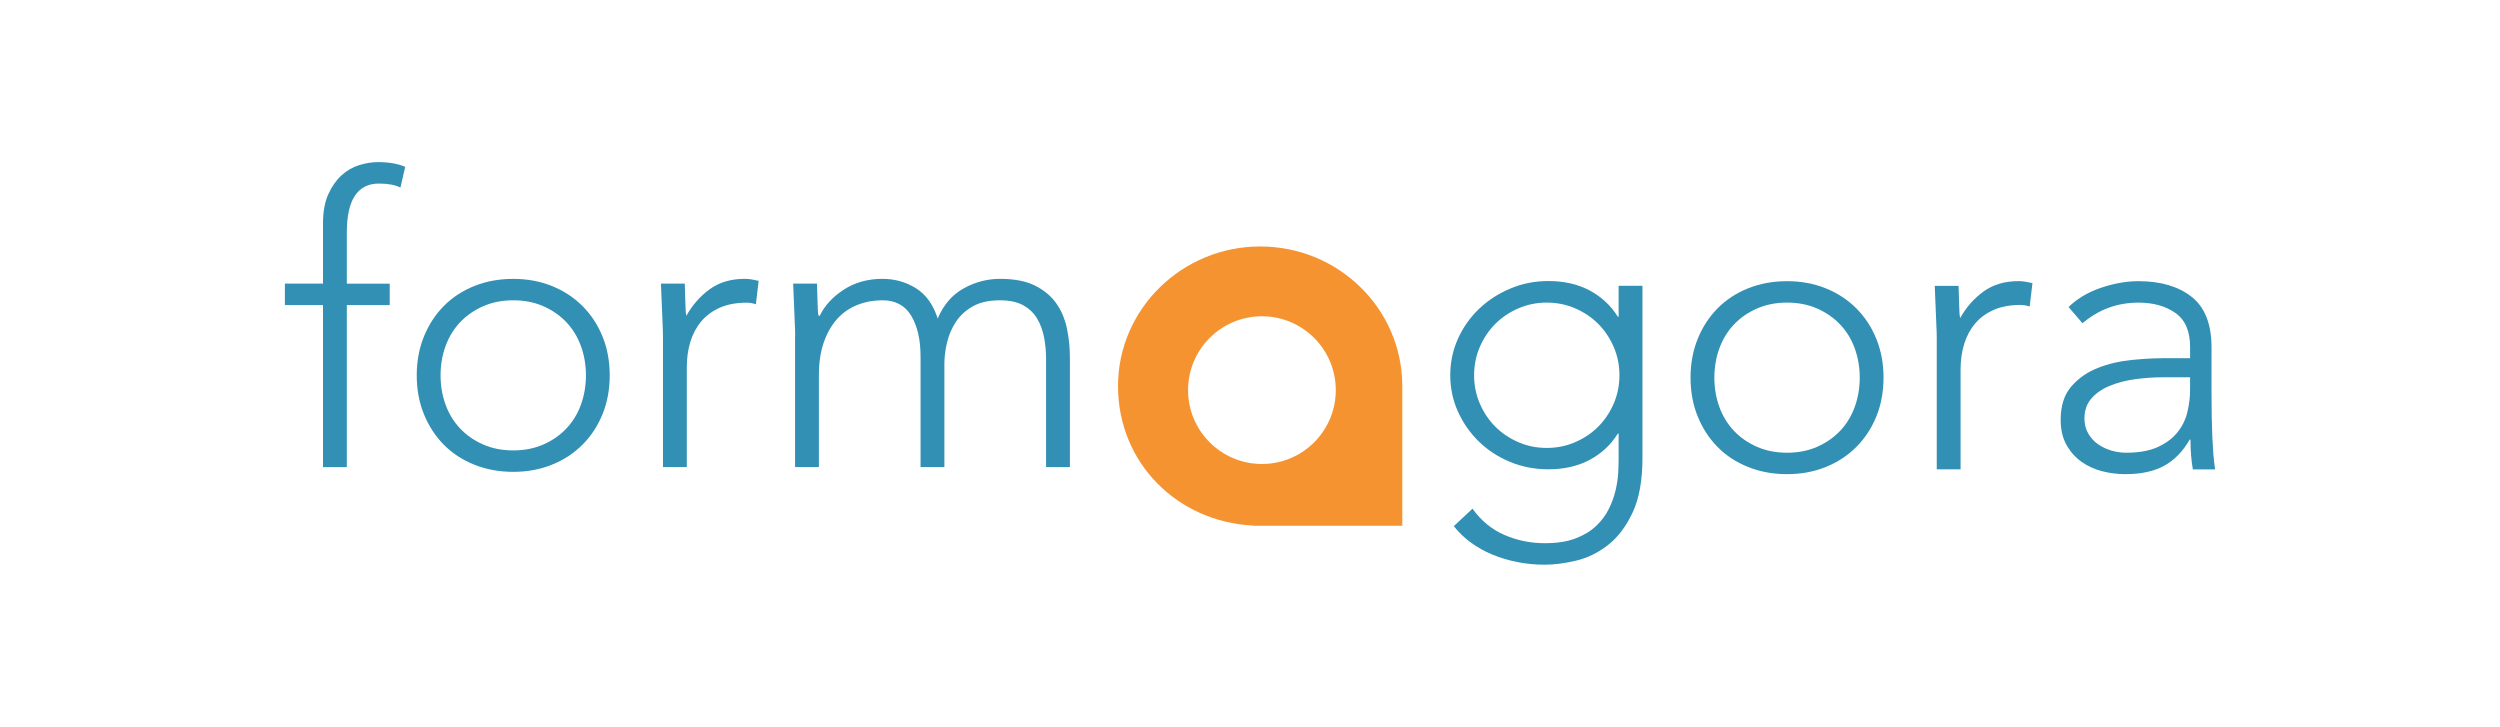
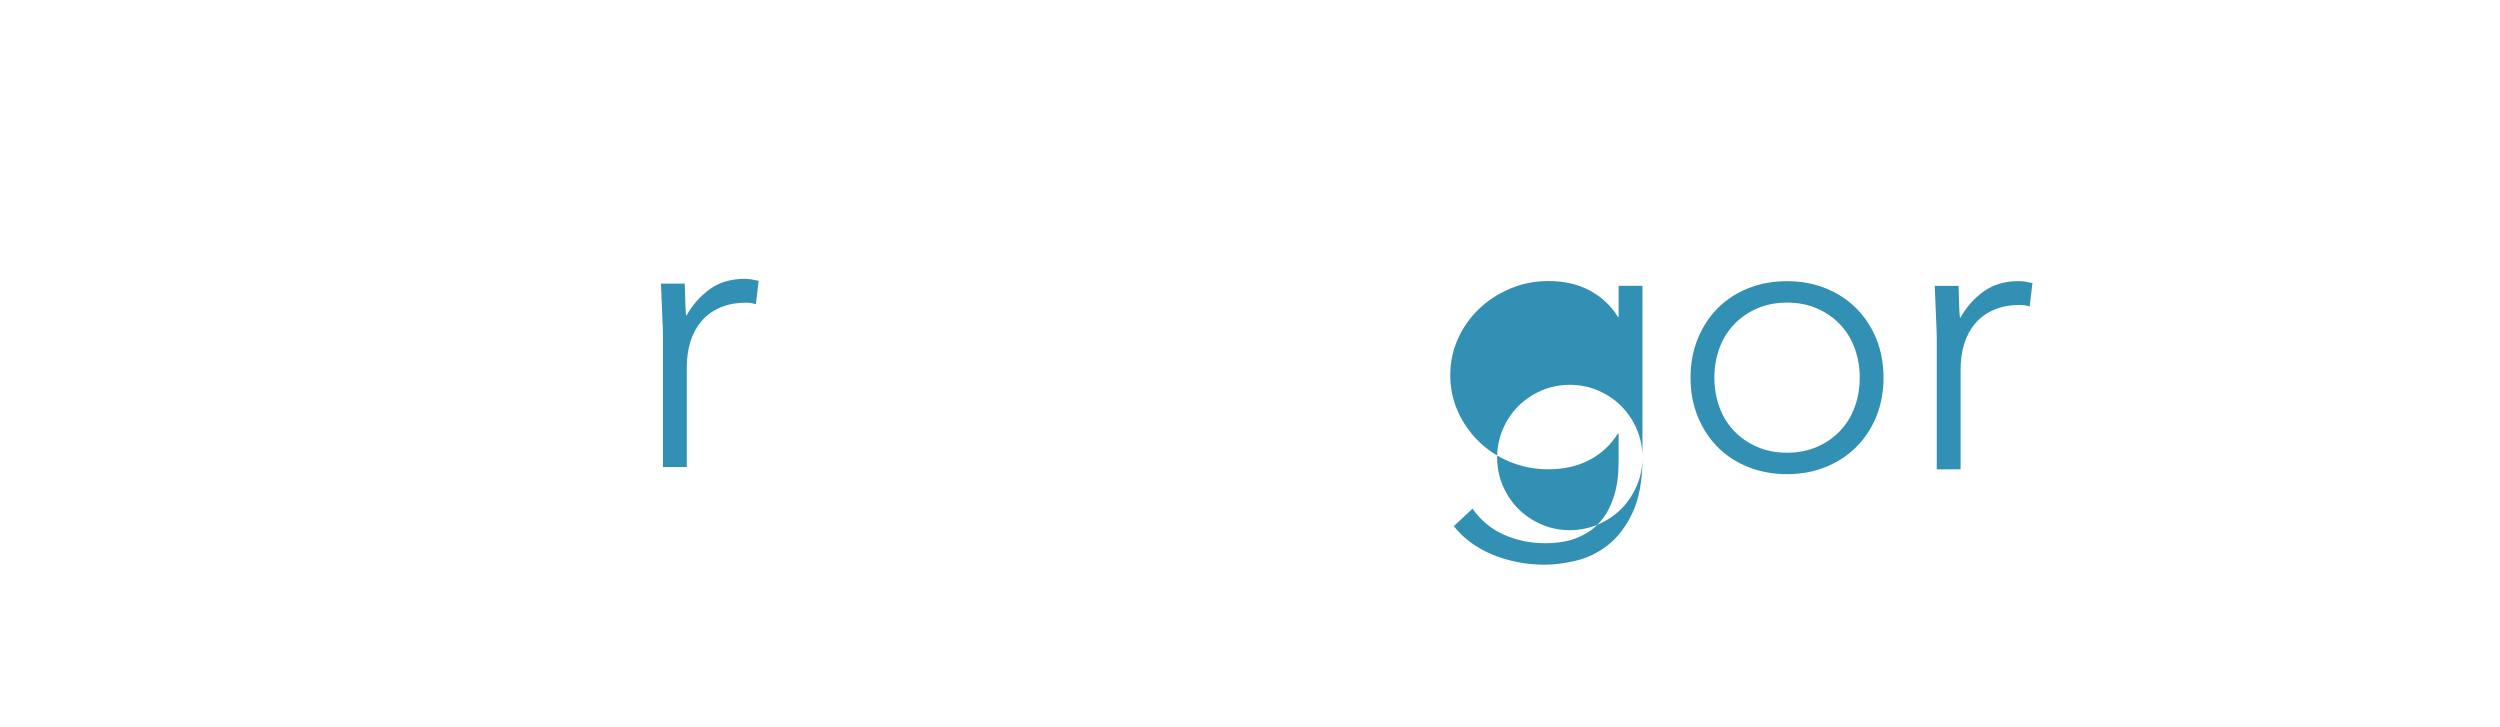
<svg xmlns="http://www.w3.org/2000/svg" viewBox="0 0 1052.46 305.97">
  <defs>
    <style>.r{fill:#f69331;}.s{fill:#3190b3;}</style>
  </defs>
  <g id="a" />
  <g id="b" />
  <g id="c" />
  <g id="d" />
  <g id="e" />
  <g id="f">
    <g id="g" />
    <g id="h" />
    <g id="i" />
    <g id="j" />
    <g id="k" />
    <g id="l" />
  </g>
  <g id="m">
    <g id="n" />
    <g id="o" />
    <g id="p" />
    <g id="q">
      <g>
        <g>
-           <path class="s" d="M135.98,128.43h-16.05v-9.03h16.05v-25.24c0-5.02,.75-9.17,2.26-12.46,1.5-3.29,3.37-5.93,5.6-7.94,2.23-2.01,4.71-3.43,7.44-4.26,2.73-.84,5.32-1.25,7.77-1.25,4.68,0,8.53,.67,11.54,2.01l-2.01,8.69c-2.23-1.11-5.24-1.67-9.03-1.67-9.03,0-13.54,6.85-13.54,20.56v21.57h18.06v9.03h-18.06v68.21h-10.03v-68.21Z" />
-           <path class="s" d="M175.44,158.02c0-5.91,1-11.34,3.01-16.3,2.01-4.96,4.79-9.25,8.36-12.87,3.57-3.62,7.86-6.44,12.87-8.44,5.02-2.01,10.47-3.01,16.38-3.01s11.34,1,16.3,3.01c4.96,2.01,9.25,4.82,12.87,8.44,3.62,3.62,6.44,7.91,8.44,12.87,2.01,4.96,3.01,10.39,3.01,16.3s-1,11.34-3.01,16.3c-2.01,4.96-4.82,9.25-8.44,12.87-3.62,3.62-7.91,6.44-12.87,8.44-4.96,2.01-10.39,3.01-16.3,3.01s-11.37-1-16.38-3.01c-5.02-2.01-9.31-4.82-12.87-8.44-3.57-3.62-6.35-7.91-8.36-12.87-2.01-4.96-3.01-10.39-3.01-16.3Zm10.03,0c0,4.35,.69,8.44,2.09,12.29,1.39,3.84,3.43,7.19,6.1,10.03s5.91,5.1,9.7,6.77c3.79,1.67,8.02,2.51,12.71,2.51s8.92-.84,12.71-2.51c3.79-1.67,7.02-3.93,9.7-6.77s4.71-6.19,6.1-10.03c1.39-3.85,2.09-7.94,2.09-12.29s-.7-8.44-2.09-12.29c-1.4-3.85-3.43-7.19-6.1-10.03s-5.91-5.1-9.7-6.77c-3.79-1.67-8.02-2.51-12.71-2.51s-8.92,.84-12.71,2.51c-3.79,1.67-7.02,3.93-9.7,6.77s-4.71,6.19-6.1,10.03c-1.4,3.85-2.09,7.94-2.09,12.29Z" />
          <path class="s" d="M279.09,141.13c0-1.45-.06-3.2-.17-5.27-.11-2.06-.2-4.15-.25-6.27-.06-2.12-.14-4.1-.25-5.93-.11-1.84-.17-3.26-.17-4.26h10.03c.11,2.9,.19,5.68,.25,8.36,.05,2.67,.19,4.4,.42,5.18,2.56-4.57,5.85-8.3,9.86-11.2,4.01-2.9,8.92-4.35,14.71-4.35,1,0,1.98,.08,2.93,.25,.95,.17,1.92,.36,2.93,.59l-1.17,9.86c-1.34-.45-2.62-.67-3.84-.67-4.35,0-8.11,.7-11.28,2.09-3.18,1.4-5.8,3.32-7.86,5.77-2.06,2.45-3.59,5.32-4.6,8.61-1,3.29-1.5,6.83-1.5,10.62v42.13h-10.03v-55.5Z" />
-           <path class="s" d="M334.75,141.13c0-1.45-.06-3.2-.17-5.27-.11-2.06-.2-4.15-.25-6.27-.06-2.12-.14-4.1-.25-5.93-.11-1.84-.17-3.26-.17-4.26h10.03c.11,2.9,.19,5.68,.25,8.36,.05,2.67,.19,4.4,.42,5.18h.5c2.01-4.23,5.35-7.88,10.03-10.95,4.68-3.06,10.14-4.6,16.38-4.6,5.12,0,9.81,1.31,14.04,3.93,4.23,2.62,7.3,6.88,9.19,12.79,2.45-5.79,6.1-10.03,10.95-12.71s9.95-4.01,15.3-4.01c6.02,0,10.92,.95,14.71,2.84,3.79,1.9,6.77,4.38,8.94,7.44,2.17,3.07,3.68,6.6,4.51,10.62,.84,4.01,1.25,8.14,1.25,12.37v45.97h-10.03v-45.47c0-3.12-.28-6.16-.84-9.11-.56-2.95-1.53-5.6-2.93-7.94-1.4-2.34-3.34-4.21-5.85-5.6-2.51-1.39-5.77-2.09-9.78-2.09-4.68,0-8.53,.87-11.54,2.59-3.01,1.73-5.38,3.93-7.1,6.6-1.73,2.67-2.95,5.57-3.68,8.69-.73,3.12-1.09,6.07-1.09,8.86v43.47h-10.03v-46.48c0-7.13-1.31-12.87-3.93-17.22-2.62-4.35-6.66-6.52-12.12-6.52-3.68,0-7.16,.64-10.45,1.92-3.29,1.28-6.13,3.23-8.53,5.85-2.4,2.62-4.29,5.91-5.68,9.86-1.4,3.96-2.09,8.61-2.09,13.96v38.62h-10.03v-55.5Z" />
        </g>
        <g>
-           <path class="s" d="M691.46,192.59c0,9.58-1.39,17.33-4.18,23.24-2.79,5.91-6.27,10.47-10.45,13.71-4.18,3.23-8.67,5.4-13.46,6.52-4.79,1.11-9.14,1.67-13.04,1.67s-7.72-.36-11.45-1.09c-3.74-.73-7.27-1.79-10.62-3.18-3.34-1.39-6.38-3.09-9.11-5.1-2.73-2.01-5.1-4.29-7.11-6.86l7.86-7.36c3.57,5.02,8.02,8.69,13.37,11.03,5.35,2.34,11.03,3.51,17.05,3.51,5.12,0,9.45-.67,12.96-2.01s6.41-3.09,8.69-5.27c2.28-2.17,4.07-4.57,5.35-7.19,1.28-2.62,2.23-5.24,2.84-7.86,.61-2.62,.97-5.1,1.09-7.44,.11-2.34,.17-4.23,.17-5.68v-10.7h-.33c-2.9,4.68-6.83,8.36-11.79,11.03-4.96,2.67-10.78,4.01-17.47,4.01-5.68,0-11.03-1.03-16.05-3.09-5.02-2.06-9.39-4.9-13.12-8.53-3.74-3.62-6.69-7.83-8.86-12.62-2.17-4.79-3.26-9.92-3.26-15.38s1.09-10.59,3.26-15.38c2.17-4.79,5.12-8.97,8.86-12.54,3.73-3.57,8.11-6.41,13.12-8.53s10.37-3.18,16.05-3.18c6.69,0,12.51,1.34,17.47,4.01,4.96,2.67,8.89,6.35,11.79,11.03h.33v-13.04h10.03v72.22Zm-9.7-34.61c0-4.23-.81-8.22-2.42-11.95-1.62-3.73-3.79-6.96-6.52-9.7-2.73-2.73-5.96-4.9-9.7-6.52-3.74-1.61-7.72-2.42-11.95-2.42s-8.22,.81-11.95,2.42c-3.74,1.62-6.97,3.79-9.7,6.52-2.73,2.73-4.91,5.96-6.52,9.7-1.62,3.74-2.42,7.72-2.42,11.95s.81,8.22,2.42,11.95c1.61,3.74,3.79,6.97,6.52,9.7,2.73,2.73,5.96,4.9,9.7,6.52,3.73,1.62,7.72,2.42,11.95,2.42s8.22-.81,11.95-2.42c3.73-1.62,6.96-3.79,9.7-6.52,2.73-2.73,4.9-5.96,6.52-9.7,1.61-3.73,2.42-7.71,2.42-11.95Z" />
+           <path class="s" d="M691.46,192.59c0,9.58-1.39,17.33-4.18,23.24-2.79,5.91-6.27,10.47-10.45,13.71-4.18,3.23-8.67,5.4-13.46,6.52-4.79,1.11-9.14,1.67-13.04,1.67s-7.72-.36-11.45-1.09c-3.74-.73-7.27-1.79-10.62-3.18-3.34-1.39-6.38-3.09-9.11-5.1-2.73-2.01-5.1-4.29-7.11-6.86l7.86-7.36c3.57,5.02,8.02,8.69,13.37,11.03,5.35,2.34,11.03,3.51,17.05,3.51,5.12,0,9.45-.67,12.96-2.01s6.41-3.09,8.69-5.27c2.28-2.17,4.07-4.57,5.35-7.19,1.28-2.62,2.23-5.24,2.84-7.86,.61-2.62,.97-5.1,1.09-7.44,.11-2.34,.17-4.23,.17-5.68v-10.7h-.33c-2.9,4.68-6.83,8.36-11.79,11.03-4.96,2.67-10.78,4.01-17.47,4.01-5.68,0-11.03-1.03-16.05-3.09-5.02-2.06-9.39-4.9-13.12-8.53-3.74-3.62-6.69-7.83-8.86-12.62-2.17-4.79-3.26-9.92-3.26-15.38s1.09-10.59,3.26-15.38c2.17-4.79,5.12-8.97,8.86-12.54,3.73-3.57,8.11-6.41,13.12-8.53s10.37-3.18,16.05-3.18c6.69,0,12.51,1.34,17.47,4.01,4.96,2.67,8.89,6.35,11.79,11.03h.33v-13.04h10.03v72.22Zc0-4.23-.81-8.22-2.42-11.95-1.62-3.73-3.79-6.96-6.52-9.7-2.73-2.73-5.96-4.9-9.7-6.52-3.74-1.61-7.72-2.42-11.95-2.42s-8.22,.81-11.95,2.42c-3.74,1.62-6.97,3.79-9.7,6.52-2.73,2.73-4.91,5.96-6.52,9.7-1.62,3.74-2.42,7.72-2.42,11.95s.81,8.22,2.42,11.95c1.61,3.74,3.79,6.97,6.52,9.7,2.73,2.73,5.96,4.9,9.7,6.52,3.73,1.62,7.72,2.42,11.95,2.42s8.22-.81,11.95-2.42c3.73-1.62,6.96-3.79,9.7-6.52,2.73-2.73,4.9-5.96,6.52-9.7,1.61-3.73,2.42-7.71,2.42-11.95Z" />
          <path class="s" d="M711.69,158.99c0-5.91,1-11.34,3.01-16.3,2.01-4.96,4.79-9.25,8.36-12.87,3.57-3.62,7.86-6.44,12.87-8.44,5.01-2.01,10.47-3.01,16.38-3.01s11.34,1,16.3,3.01c4.96,2.01,9.25,4.82,12.87,8.44,3.62,3.62,6.44,7.92,8.44,12.87,2.01,4.96,3.01,10.39,3.01,16.3s-1,11.34-3.01,16.3c-2.01,4.96-4.82,9.25-8.44,12.87-3.62,3.62-7.92,6.44-12.87,8.44-4.96,2.01-10.39,3.01-16.3,3.01s-11.37-1-16.38-3.01c-5.02-2.01-9.31-4.82-12.87-8.44-3.57-3.62-6.35-7.91-8.36-12.87-2.01-4.96-3.01-10.39-3.01-16.3Zm10.03,0c0,4.35,.69,8.44,2.09,12.29,1.39,3.85,3.43,7.19,6.1,10.03s5.91,5.1,9.7,6.77c3.79,1.67,8.02,2.51,12.71,2.51s8.92-.84,12.71-2.51c3.79-1.67,7.02-3.93,9.7-6.77s4.71-6.19,6.1-10.03c1.39-3.85,2.09-7.94,2.09-12.29s-.7-8.44-2.09-12.29c-1.39-3.85-3.43-7.19-6.1-10.03s-5.91-5.1-9.7-6.77c-3.79-1.67-8.02-2.51-12.71-2.51s-8.92,.84-12.71,2.51c-3.79,1.67-7.02,3.93-9.7,6.77s-4.71,6.19-6.1,10.03c-1.4,3.84-2.09,7.94-2.09,12.29Z" />
          <path class="s" d="M815.34,142.1c0-1.45-.06-3.2-.17-5.27-.11-2.06-.2-4.15-.25-6.27-.06-2.12-.14-4.1-.25-5.94-.11-1.84-.17-3.26-.17-4.26h10.03c.11,2.9,.19,5.69,.25,8.36,.06,2.68,.19,4.4,.42,5.18,2.56-4.57,5.85-8.3,9.86-11.2,4.01-2.9,8.92-4.35,14.71-4.35,1,0,1.98,.08,2.93,.25,.95,.17,1.92,.36,2.93,.58l-1.17,9.86c-1.34-.44-2.62-.67-3.85-.67-4.35,0-8.11,.7-11.28,2.09-3.18,1.39-5.8,3.32-7.86,5.77-2.06,2.45-3.59,5.32-4.6,8.61-1,3.29-1.5,6.83-1.5,10.62v42.13h-10.03v-55.5Z" />
-           <path class="s" d="M931.02,165.17c0,3.79,.03,7.19,.08,10.2,.05,3.01,.14,5.8,.25,8.36,.11,2.56,.25,4.96,.42,7.19,.17,2.23,.42,4.46,.75,6.69h-9.36c-.67-3.79-1-7.97-1-12.54h-.33c-2.9,5.01-6.49,8.69-10.78,11.03-4.29,2.34-9.72,3.51-16.3,3.51-3.34,0-6.63-.42-9.86-1.25-3.23-.84-6.13-2.17-8.69-4.01-2.57-1.84-4.65-4.21-6.27-7.11-1.62-2.9-2.42-6.41-2.42-10.53,0-5.91,1.5-10.59,4.51-14.04,3.01-3.45,6.71-6.04,11.12-7.77,4.4-1.73,9.08-2.84,14.04-3.34,4.96-.5,9.33-.75,13.12-.75h11.7v-4.68c0-6.69-2.06-11.48-6.19-14.38-4.12-2.9-9.31-4.35-15.55-4.35-8.92,0-16.77,2.9-23.57,8.69l-5.85-6.85c3.68-3.57,8.25-6.27,13.71-8.11,5.46-1.84,10.7-2.76,15.71-2.76,9.36,0,16.83,2.2,22.4,6.6,5.57,4.4,8.36,11.51,8.36,21.32v18.89Zm-20.06-6.35c-4.24,0-8.33,.28-12.29,.84-3.96,.56-7.52,1.51-10.7,2.84-3.18,1.34-5.71,3.12-7.61,5.35-1.9,2.23-2.84,5.02-2.84,8.36,0,2.34,.53,4.43,1.59,6.27,1.06,1.84,2.42,3.34,4.1,4.51s3.54,2.06,5.6,2.67c2.06,.62,4.15,.92,6.27,.92,5.35,0,9.75-.78,13.21-2.34,3.45-1.56,6.21-3.59,8.27-6.1,2.06-2.51,3.48-5.35,4.26-8.53,.78-3.18,1.17-6.38,1.17-9.61v-5.18h-11.03Z" />
        </g>
-         <path class="r" d="M590.34,161.98c-.3-32.21-26.97-58.22-59.83-58.22s-59.84,26.32-59.84,58.78,25.1,57.08,56.68,58.7v.08h63v-59.33h-.01Zm-59.09,33.35c-17.17,0-31.09-13.92-31.09-31.09s13.92-31.09,31.09-31.09,31.09,13.92,31.09,31.09-13.92,31.09-31.09,31.09Z" />
      </g>
    </g>
  </g>
</svg>